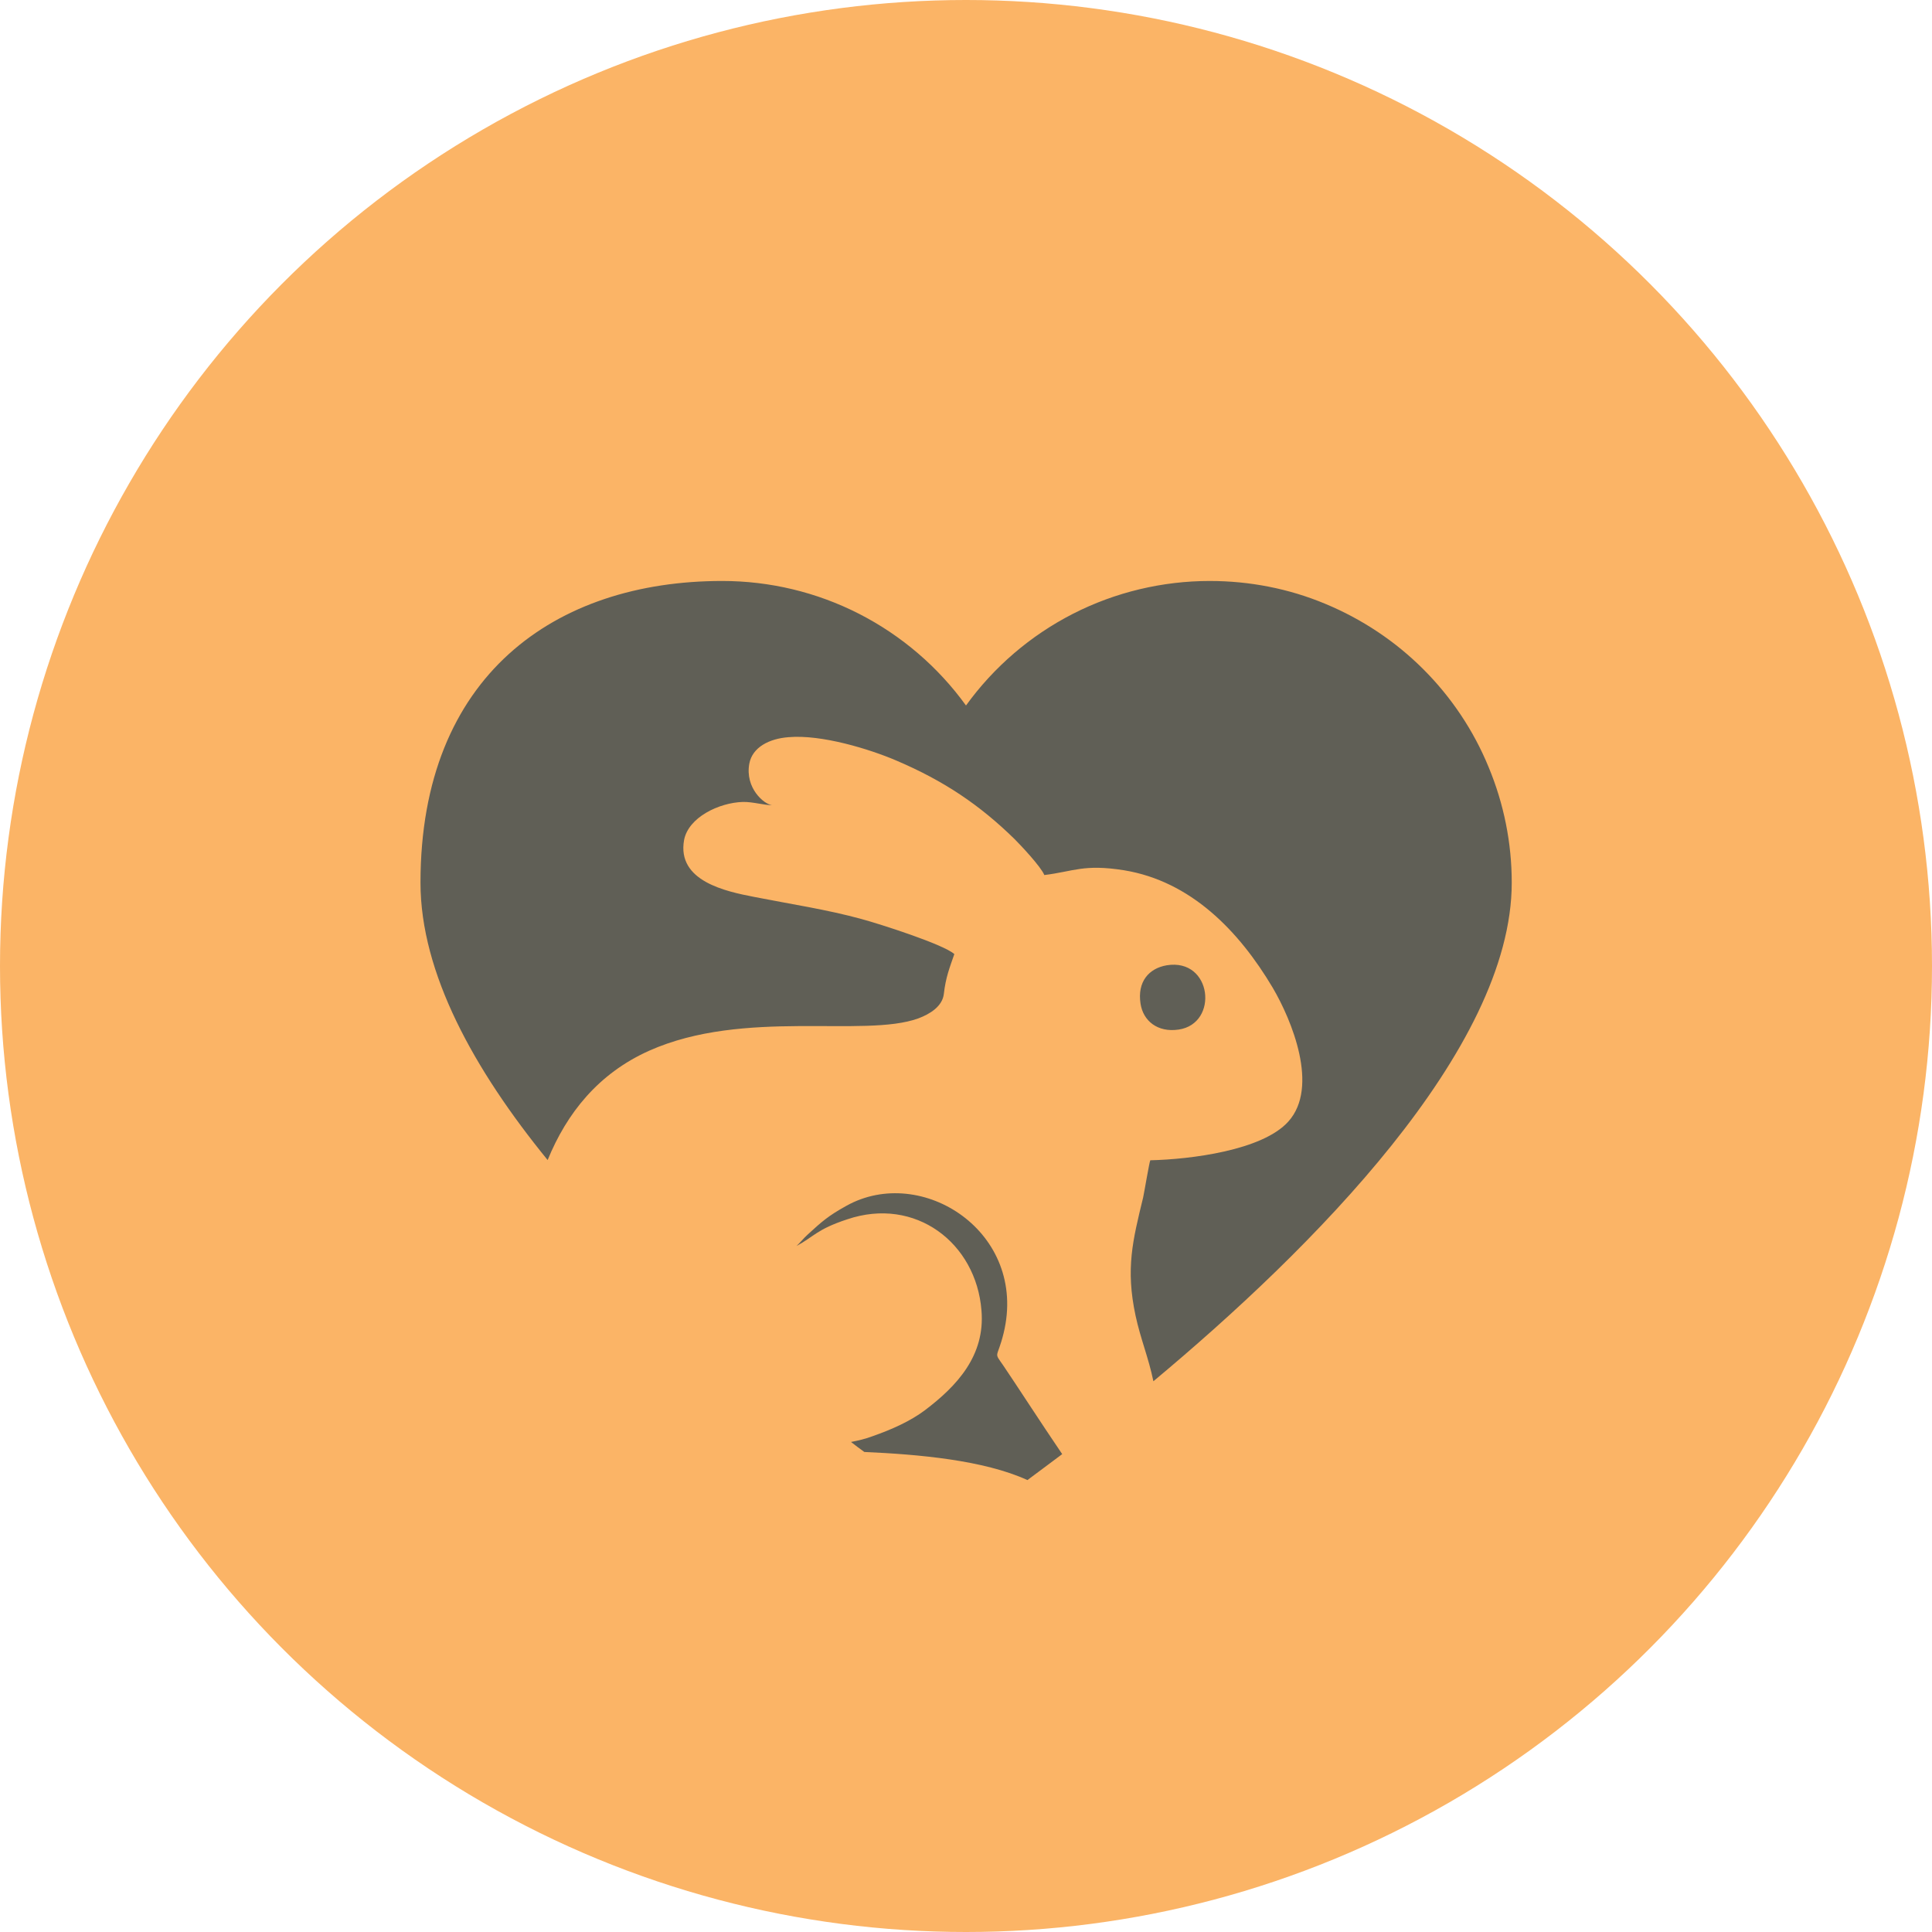
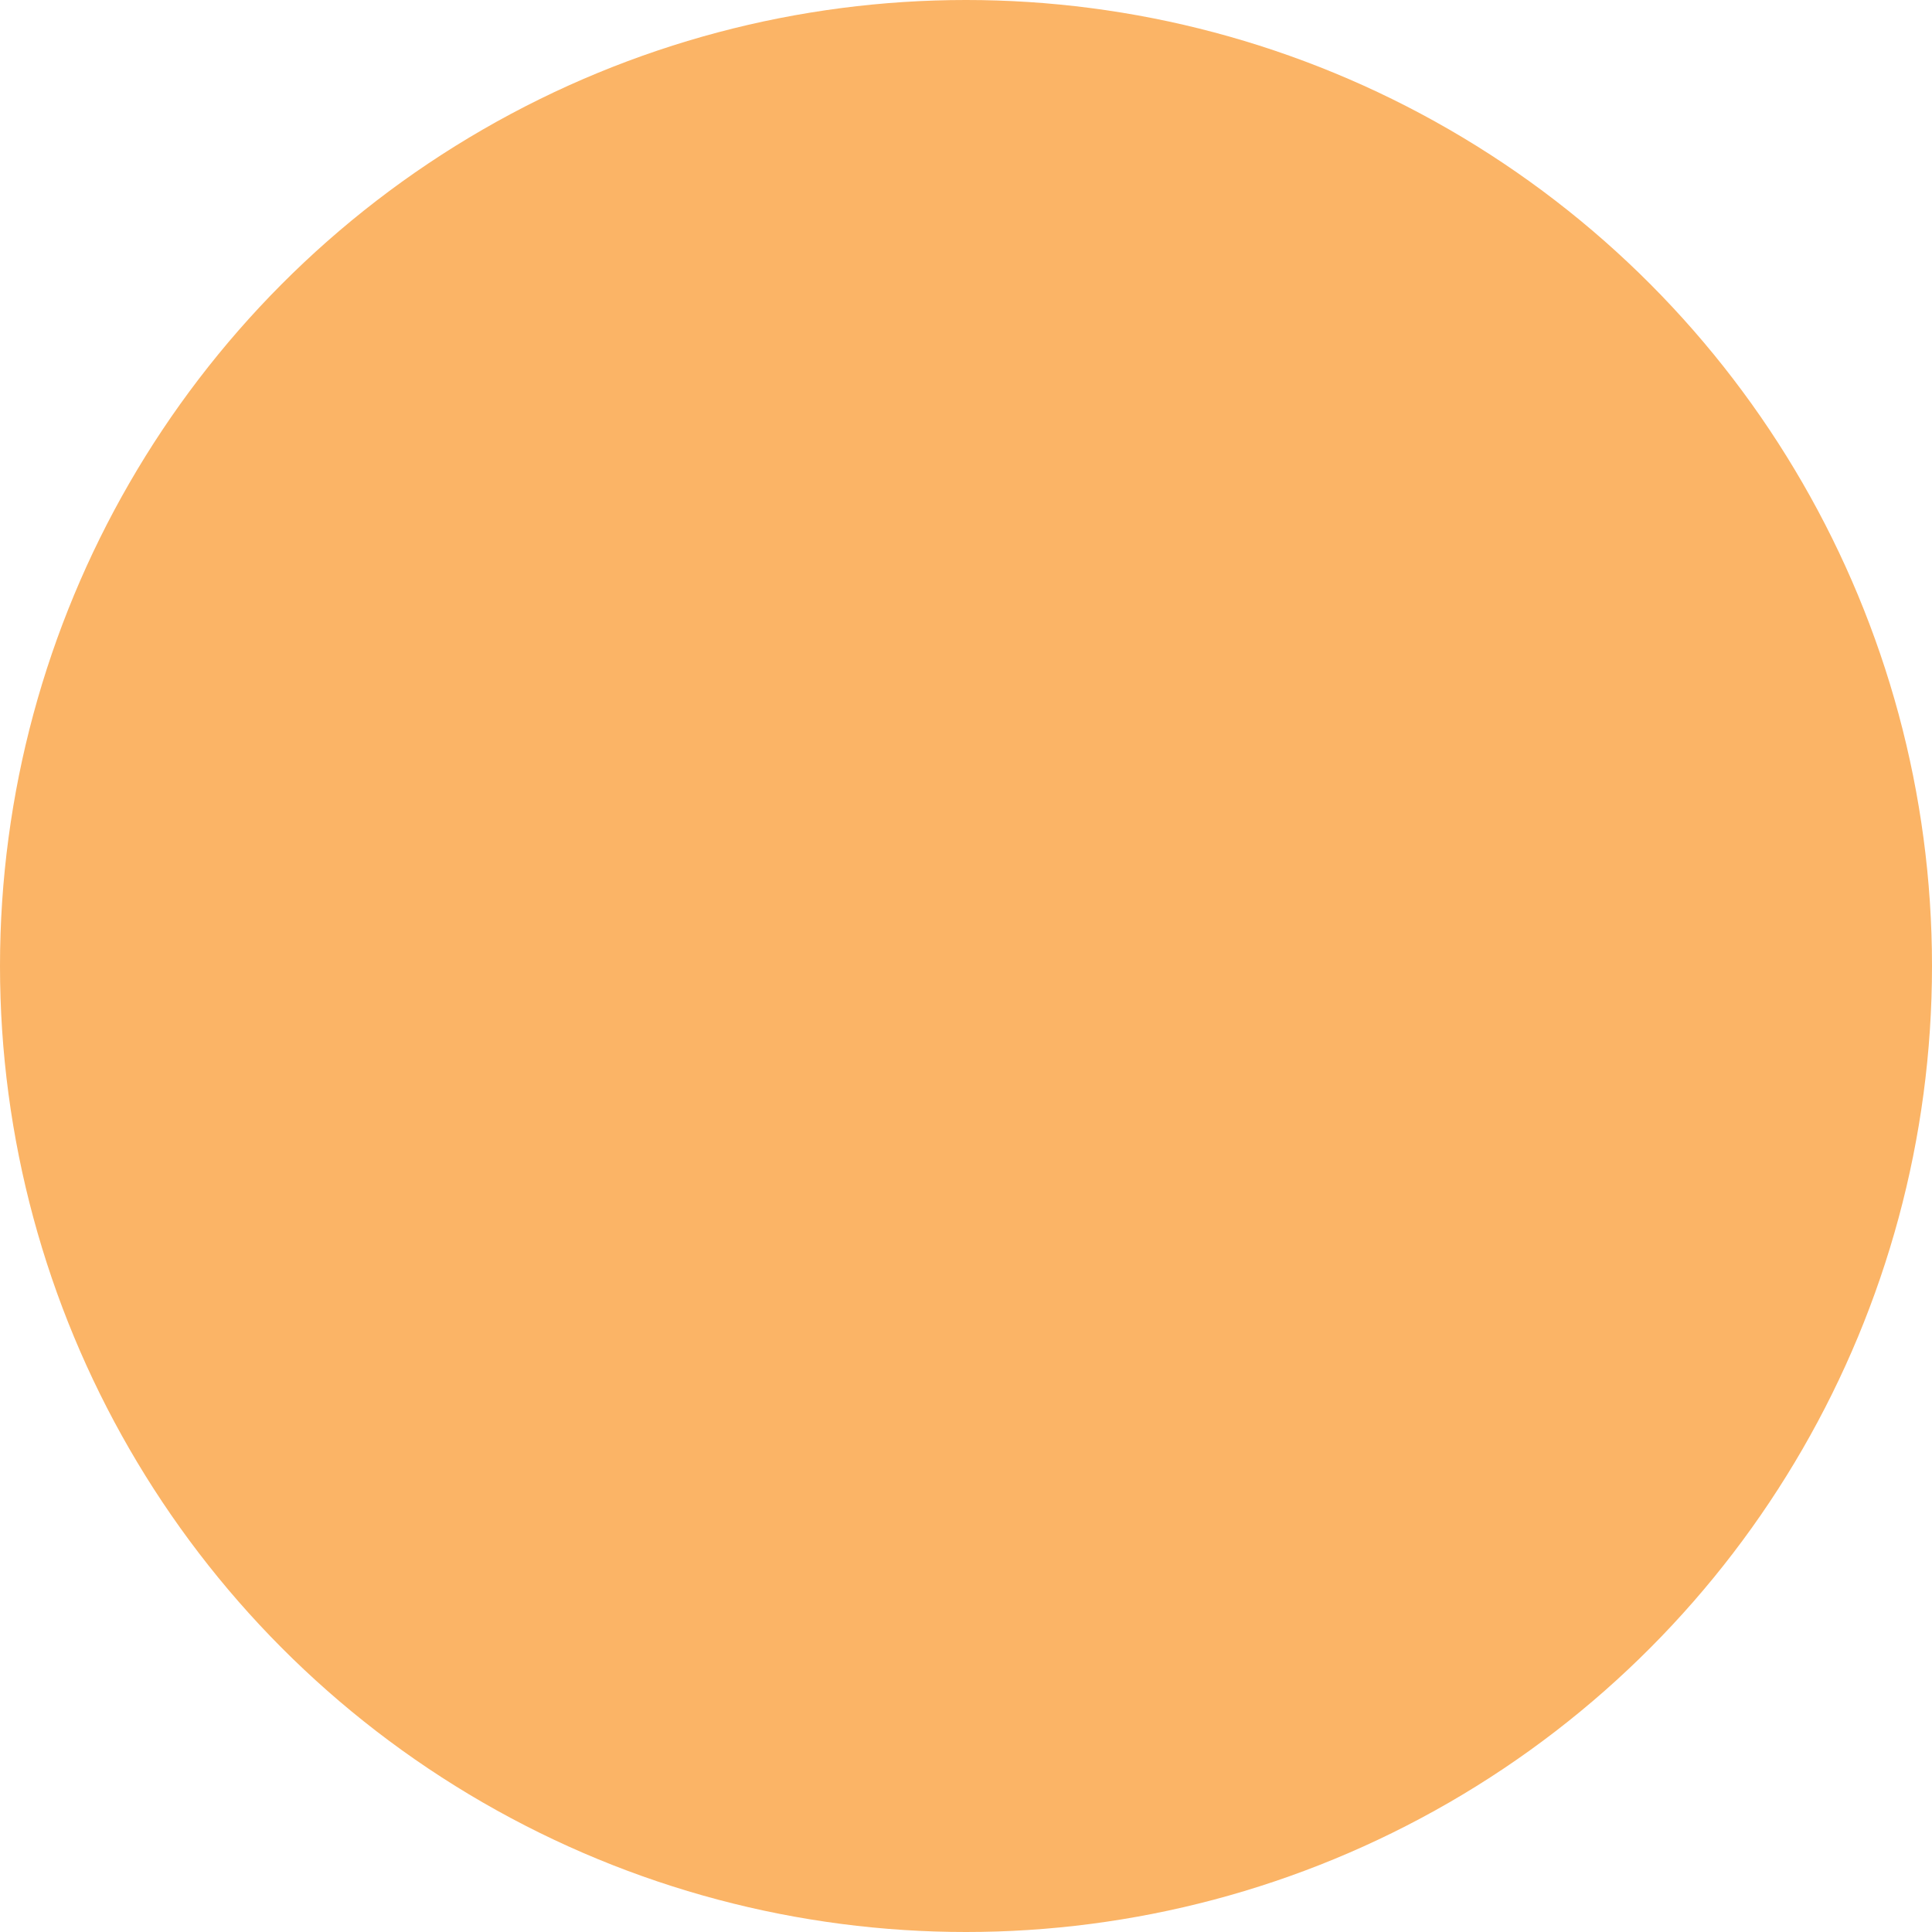
<svg xmlns="http://www.w3.org/2000/svg" xml:space="preserve" width="100px" height="100px" version="1.1" style="shape-rendering:geometricPrecision; text-rendering:geometricPrecision; image-rendering:optimizeQuality; fill-rule:evenodd; clip-rule:evenodd" viewBox="0 0 8.114 8.114">
  <defs>
    <style type="text/css"> .fil0 {fill:#FBB466} .fil1 {fill:#605F56;fill-rule:nonzero} </style>
  </defs>
  <g id="Layer_x0020_1">
    <circle class="fil0" cx="4.057" cy="4.057" r="4.057" />
-     <path class="fil1" d="M4.9 4.054c0.191,-0.031 0.22,0.245 0.05,0.27 -0.088,0.013 -0.149,-0.036 -0.16,-0.109 -0.014,-0.091 0.034,-0.148 0.11,-0.161zm0.181 -1.614c0.167,0 0.332,0.032 0.485,0.096 0.154,0.064 0.294,0.157 0.412,0.275 0.117,0.117 0.211,0.257 0.274,0.411 0.064,0.154 0.097,0.318 0.097,0.485 0,0.701 -0.842,1.541 -1.505,2.094 -0.02,-0.098 -0.054,-0.178 -0.075,-0.276 -0.042,-0.197 -0.012,-0.315 0.032,-0.496 0.005,-0.023 0.026,-0.149 0.03,-0.156 0.168,-0.004 0.471,-0.041 0.58,-0.163 0.13,-0.145 0.014,-0.426 -0.066,-0.562 -0.142,-0.239 -0.344,-0.447 -0.624,-0.493 -0.17,-0.027 -0.212,0.005 -0.335,0.02 -0.015,-0.036 -0.099,-0.125 -0.125,-0.151 -0.145,-0.142 -0.295,-0.244 -0.497,-0.33 -0.112,-0.048 -0.314,-0.11 -0.452,-0.098 -0.081,0.006 -0.152,0.042 -0.165,0.111 -0.019,0.103 0.063,0.172 0.095,0.174 -0.028,0.002 -0.08,-0.014 -0.122,-0.013 -0.101,0.003 -0.229,0.065 -0.247,0.16 -0.031,0.173 0.176,0.216 0.295,0.239 0.152,0.03 0.306,0.053 0.451,0.093 0.071,0.019 0.344,0.106 0.389,0.147 -0.02,0.058 -0.036,0.097 -0.044,0.167 -0.006,0.053 -0.059,0.085 -0.107,0.103 -0.228,0.083 -0.732,-0.042 -1.131,0.136 -0.214,0.096 -0.346,0.263 -0.426,0.459 -0.309,-0.379 -0.534,-0.785 -0.534,-1.165 0,-0.871 0.567,-1.267 1.267,-1.267 0.2,0 0.397,0.047 0.575,0.138 0.178,0.091 0.332,0.223 0.449,0.385 0.117,-0.162 0.271,-0.294 0.449,-0.385 0.178,-0.091 0.376,-0.138 0.575,-0.138zm-0.62 3.667c-0.053,0.04 -0.102,0.076 -0.146,0.109 -0.184,-0.084 -0.458,-0.108 -0.685,-0.118 -0.018,-0.013 -0.037,-0.027 -0.056,-0.042 0.031,-0.006 0.061,-0.013 0.09,-0.024 0.083,-0.029 0.16,-0.064 0.22,-0.109 0.135,-0.102 0.254,-0.23 0.238,-0.419 -0.022,-0.284 -0.278,-0.48 -0.564,-0.383 -0.128,0.042 -0.14,0.073 -0.213,0.112 0.015,-0.013 0.029,-0.032 0.047,-0.048 0.058,-0.053 0.085,-0.078 0.163,-0.121 0.316,-0.176 0.763,0.111 0.66,0.535 -0.027,0.11 -0.043,0.076 -0.002,0.135 0.057,0.084 0.153,0.233 0.248,0.373z" />
  </g>
</svg>